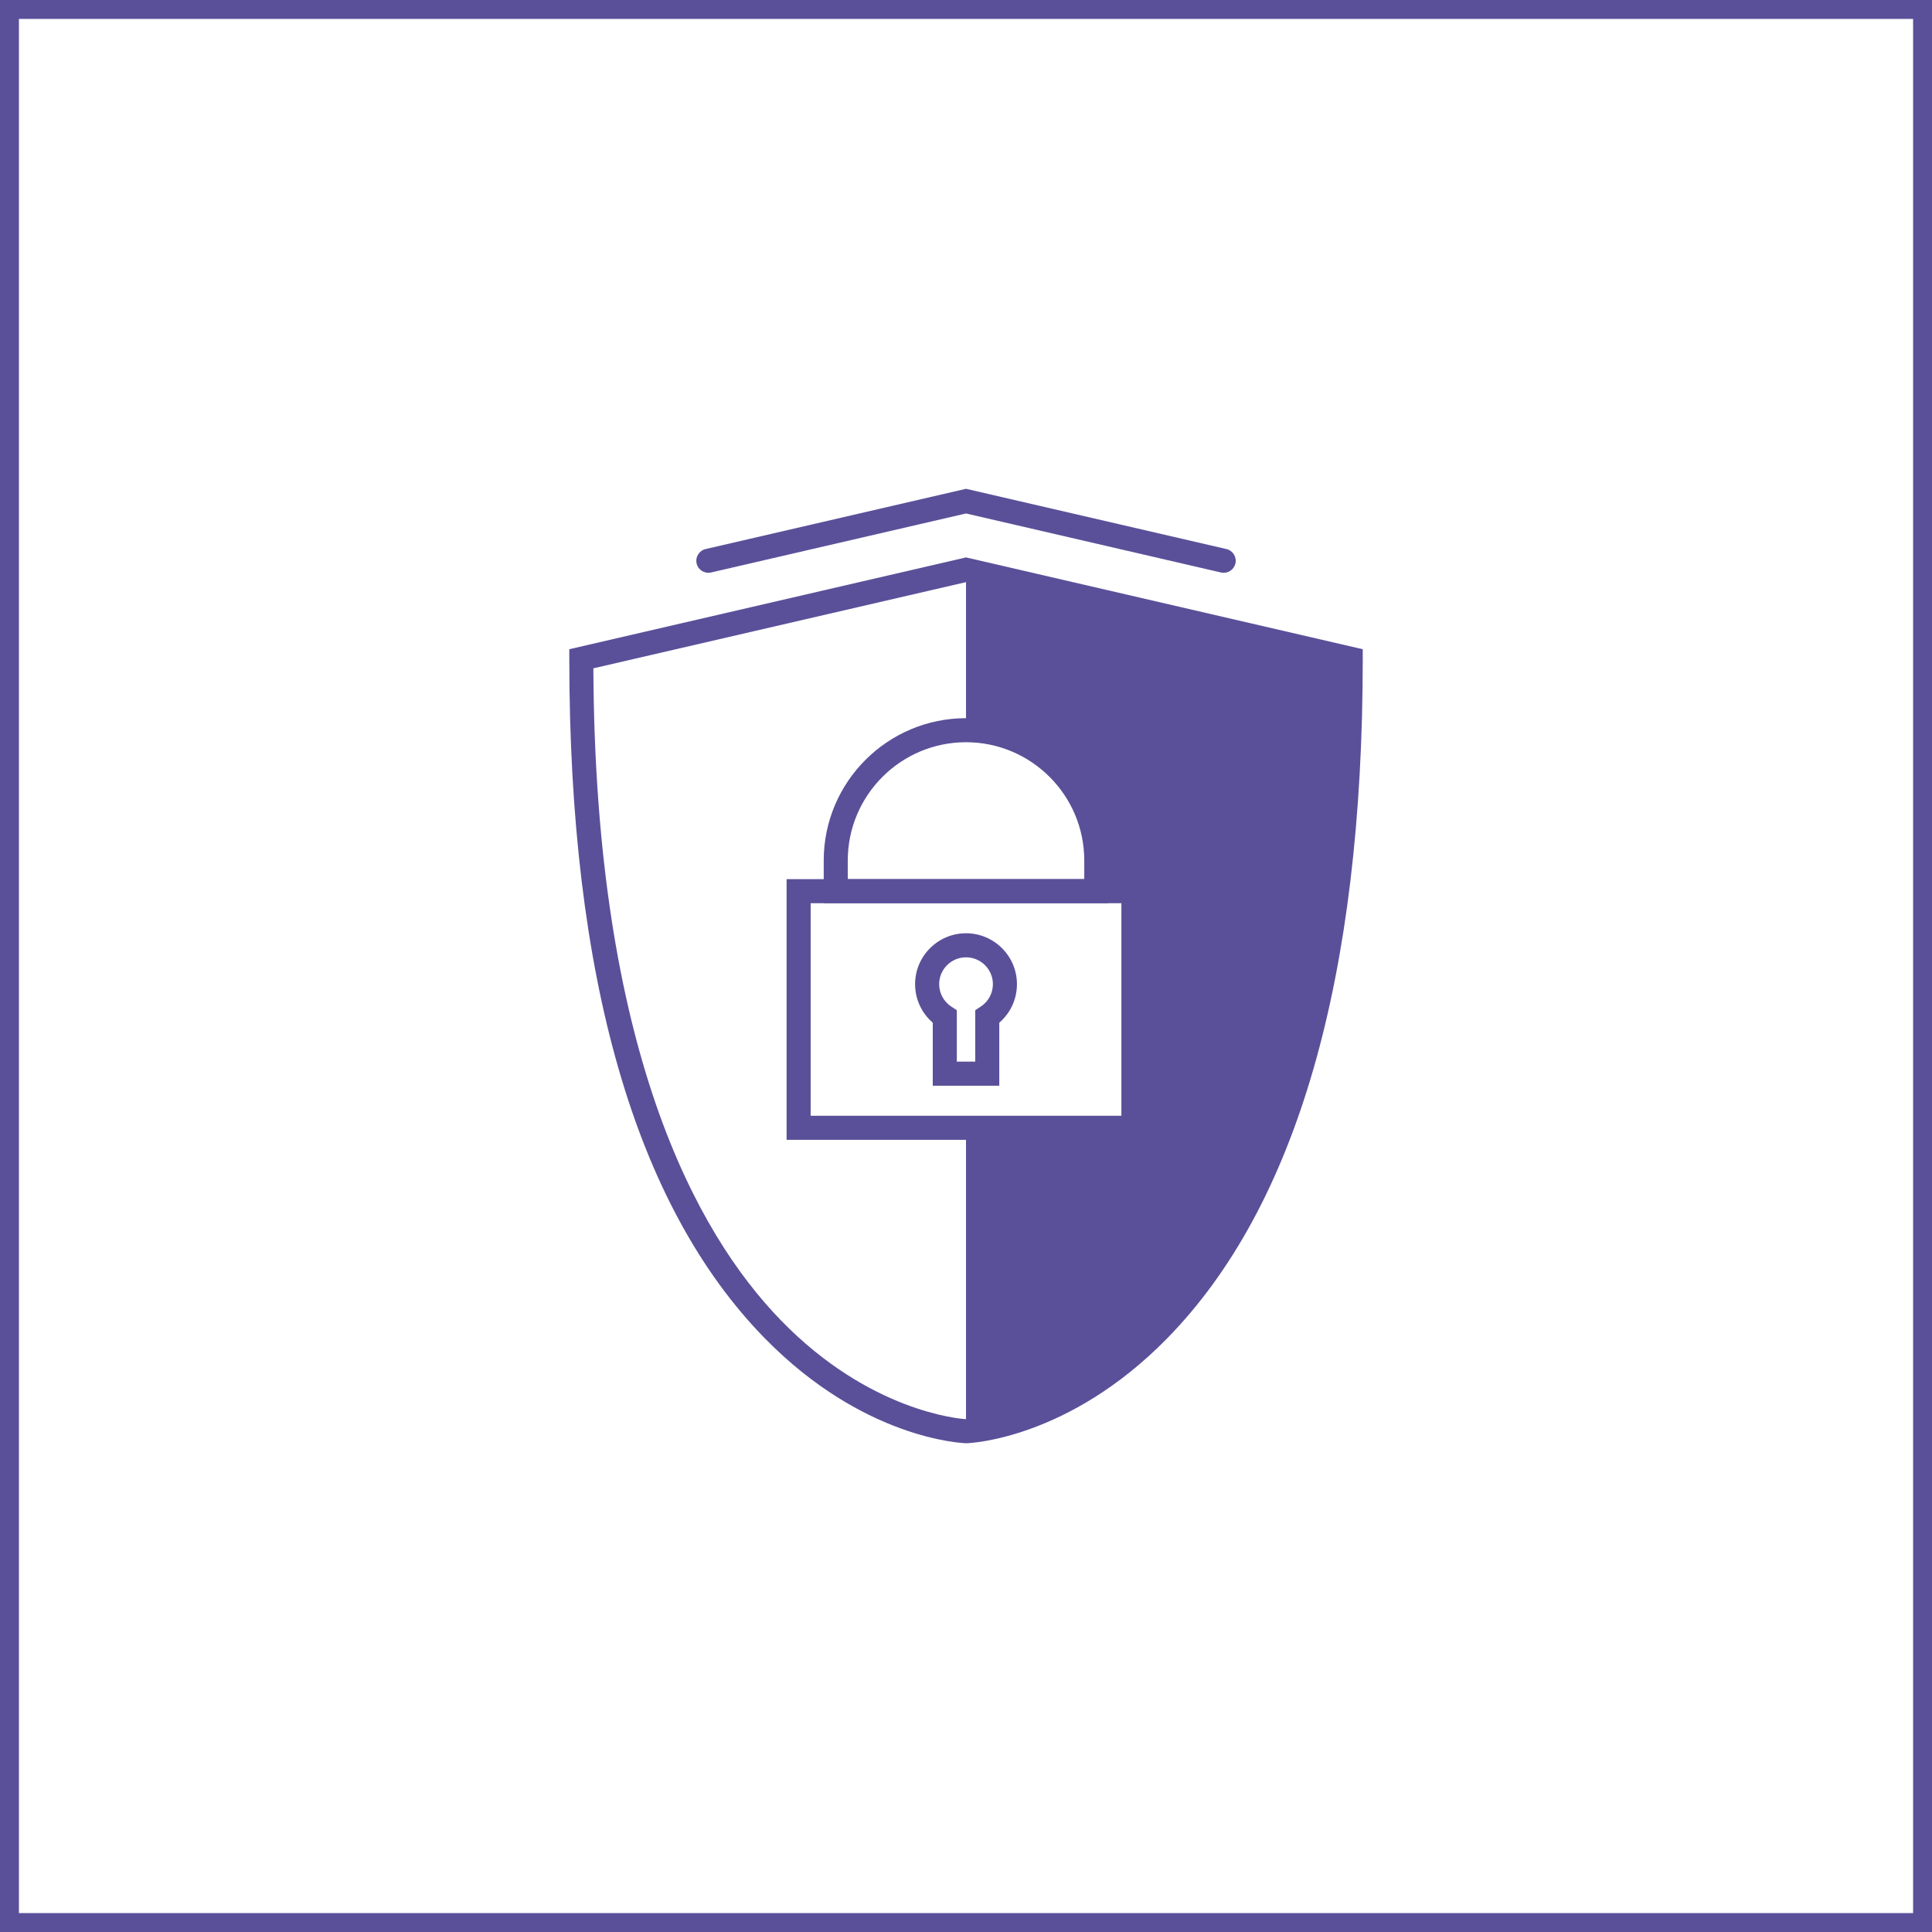
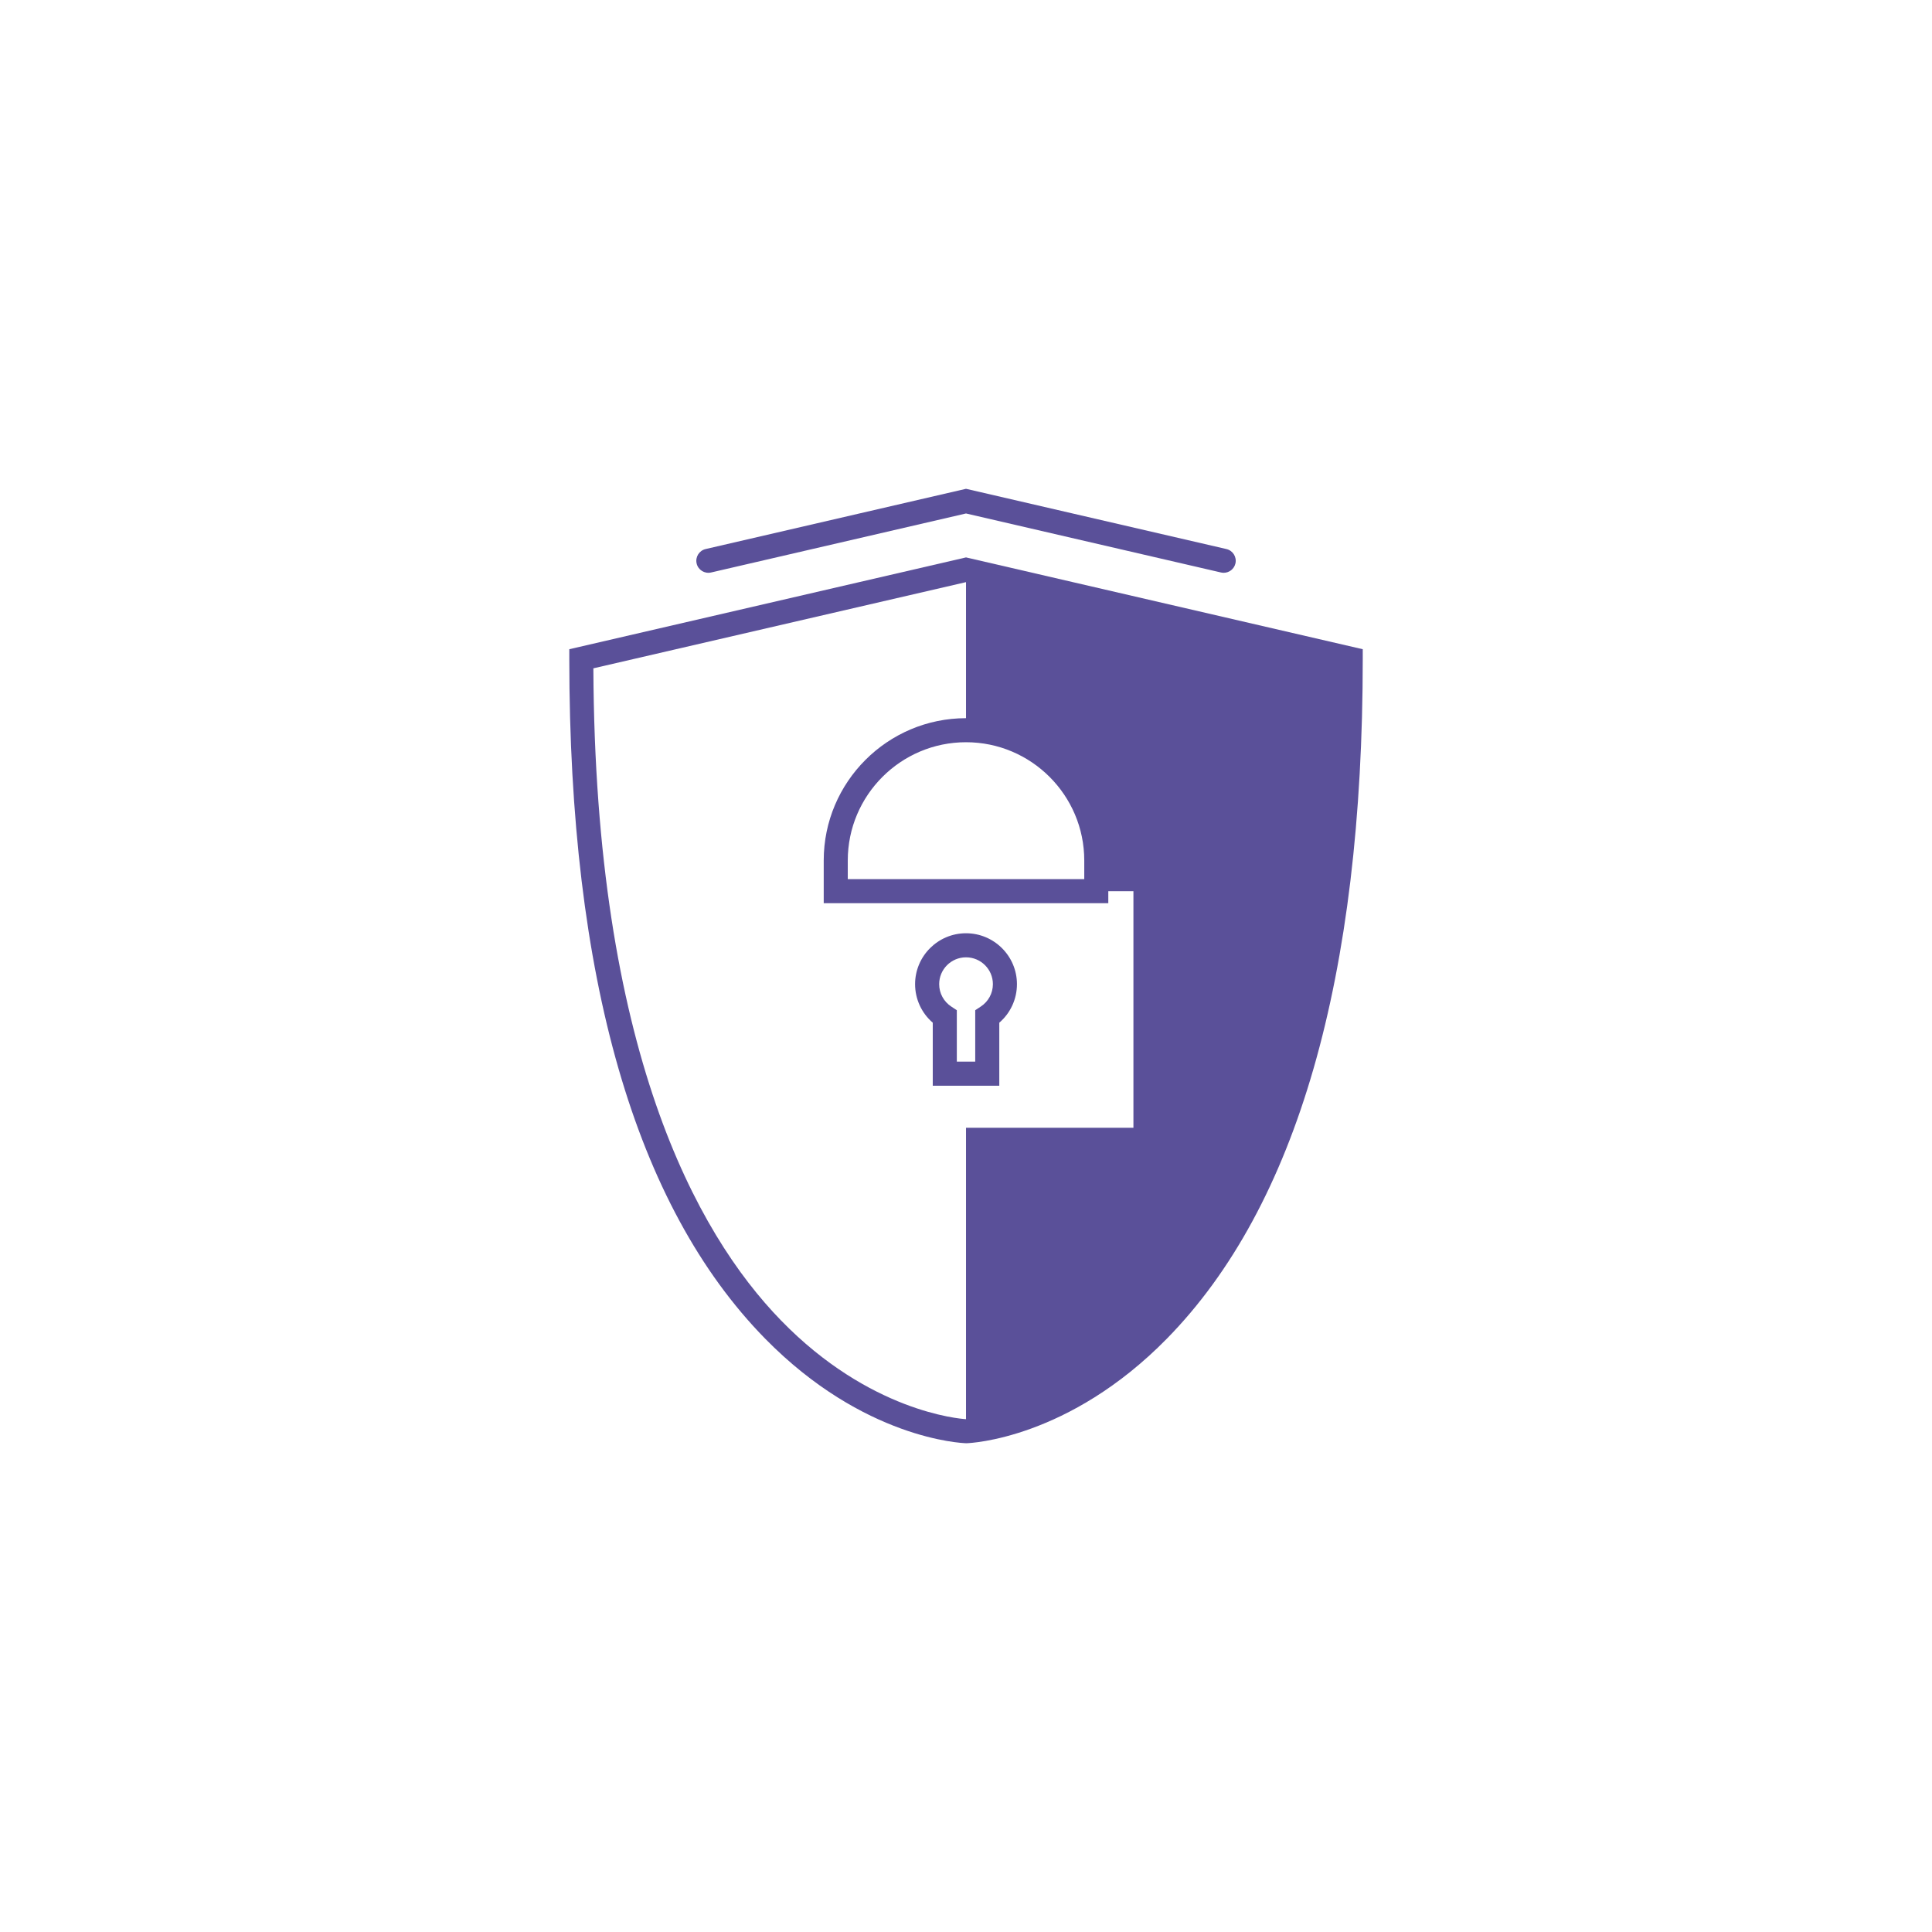
<svg xmlns="http://www.w3.org/2000/svg" xml:space="preserve" width="200px" height="200px" version="1.1" style="shape-rendering:geometricPrecision; text-rendering:geometricPrecision; image-rendering:optimizeQuality; fill-rule:evenodd; clip-rule:evenodd" viewBox="0 0 109007 109007">
  <defs>
    <style type="text/css">
   
    .str0 {stroke:#5A5099;stroke-width:1068.07}
    .fil0 {fill:none}
    .fil1 {fill:#5A5099;fill-rule:nonzero}
   
  </style>
  </defs>
  <g id="Capa_x0020_1">
    <g id="_2297422167040">
-       <rect class="fil0 str0" x="534" y="534" width="107940" height="107940" />
      <g>
        <path class="fil1" d="M54504 32147l0 9053c4060,0 7351,3289 7351,7349l0 1733 2095 0 0 13350 -9446 0 0 17119c0,0 21706,-681 21706,-43582l-21706 -5022z" />
        <path class="fil1" d="M33479 37708c94,21477 5789,31853 10576,36781 4999,5152 10064,5560 10449,5583 386,-23 5450,-431 10451,-5583 4787,-4928 10482,-15304 10576,-36781l-21027 -4863 -21025 4863zm21046 43722c-274,-6 -5804,-243 -11358,-5905 -7330,-7474 -11046,-20379 -11046,-38356l0 -539 22383 -5180 22385 5180 0 539c0,17977 -3717,30882 -11047,38356 -5553,5662 -11083,5899 -11317,5905l0 0z" />
-         <path class="fil1" d="M45739 62953l17532 0 0 -11992 -17532 0 0 11992zm18890 1358l-20248 0 0 -14708 20248 0 0 14708z" />
        <path class="fil1" d="M47833 49603l13343 0 0 -1054c0,-3678 -2992,-6671 -6672,-6671 -3678,0 -6671,2993 -6671,6671l0 1054zm14699 1358l-16056 0 0 -2412c0,-4428 3602,-8028 8028,-8028 4427,0 8028,3600 8028,8028l0 2412 0 0z" />
        <path class="fil1" d="M53986 59900l1038 0 0 -2902 307 -202c432,-282 690,-754 690,-1268 0,-835 -679,-1514 -1517,-1514 -836,0 -1514,679 -1514,1514 0,514 257,986 689,1268l307 202 0 2902 0 0zm2396 1358l-3754 0 0 -3556c-629,-541 -997,-1329 -997,-2174 0,-1583 1290,-2872 2873,-2872 1585,0 2874,1289 2874,2872 0,845 -367,1633 -996,2174l0 3556z" />
        <path class="fil1" d="M69043 32318c-49,0 -101,-6 -152,-17l-14387 -3330 -14385 3330c-363,84 -730,-144 -814,-509 -84,-365 144,-730 509,-814l14690 -3399 14692 3399c365,84 593,449 509,814 -73,314 -352,526 -662,526l0 0z" />
      </g>
    </g>
  </g>
</svg>